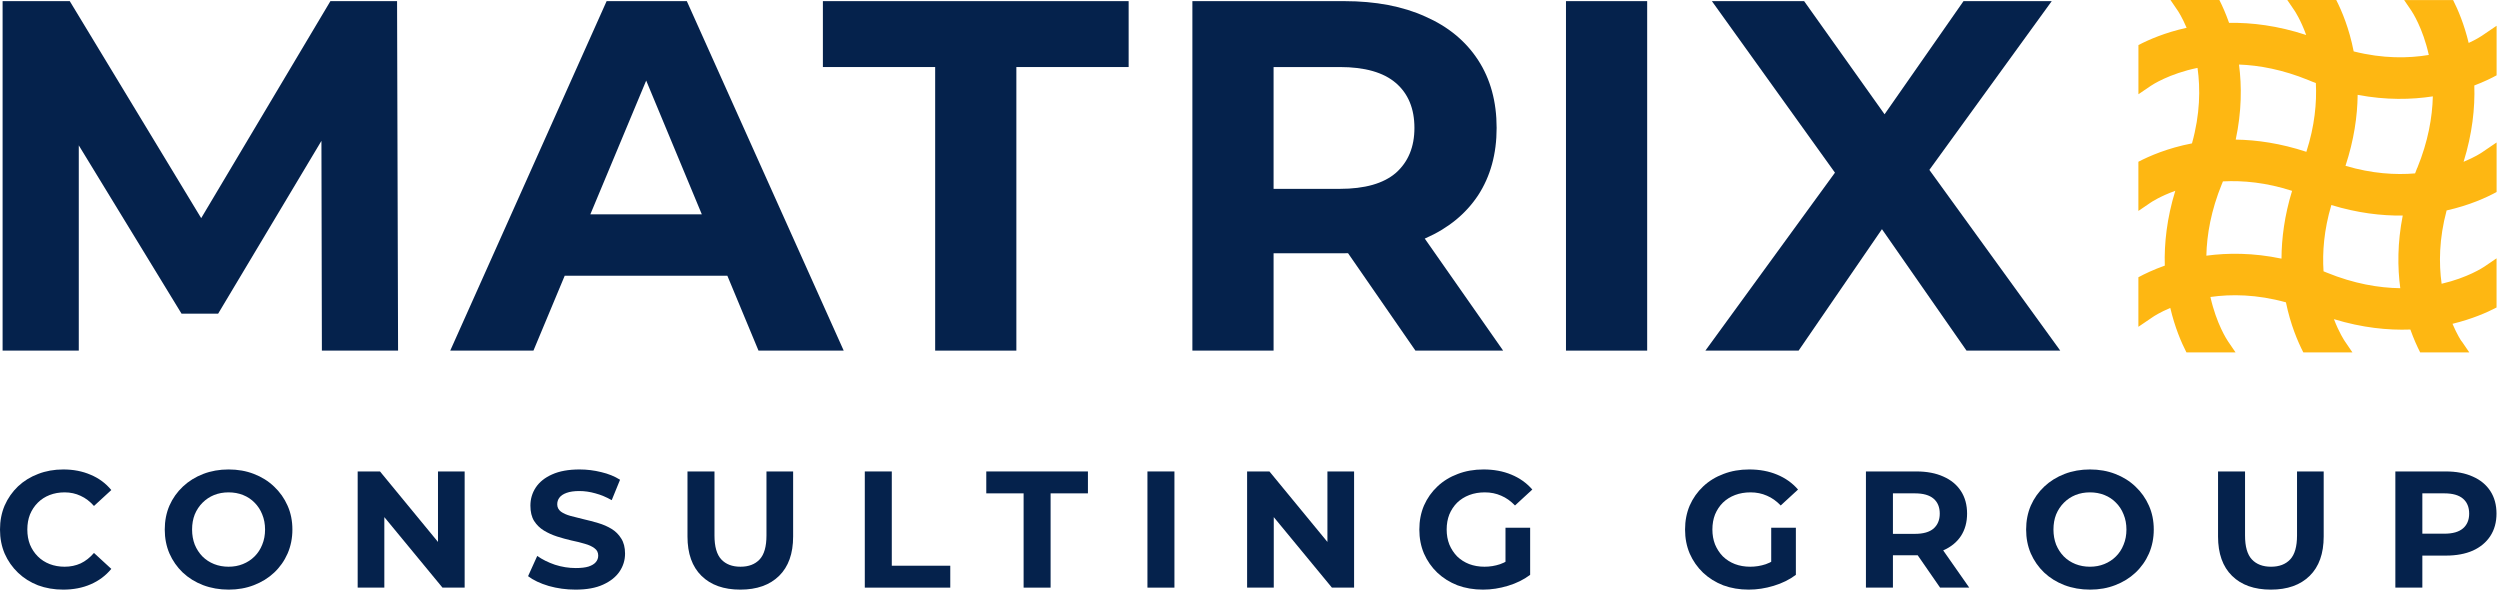
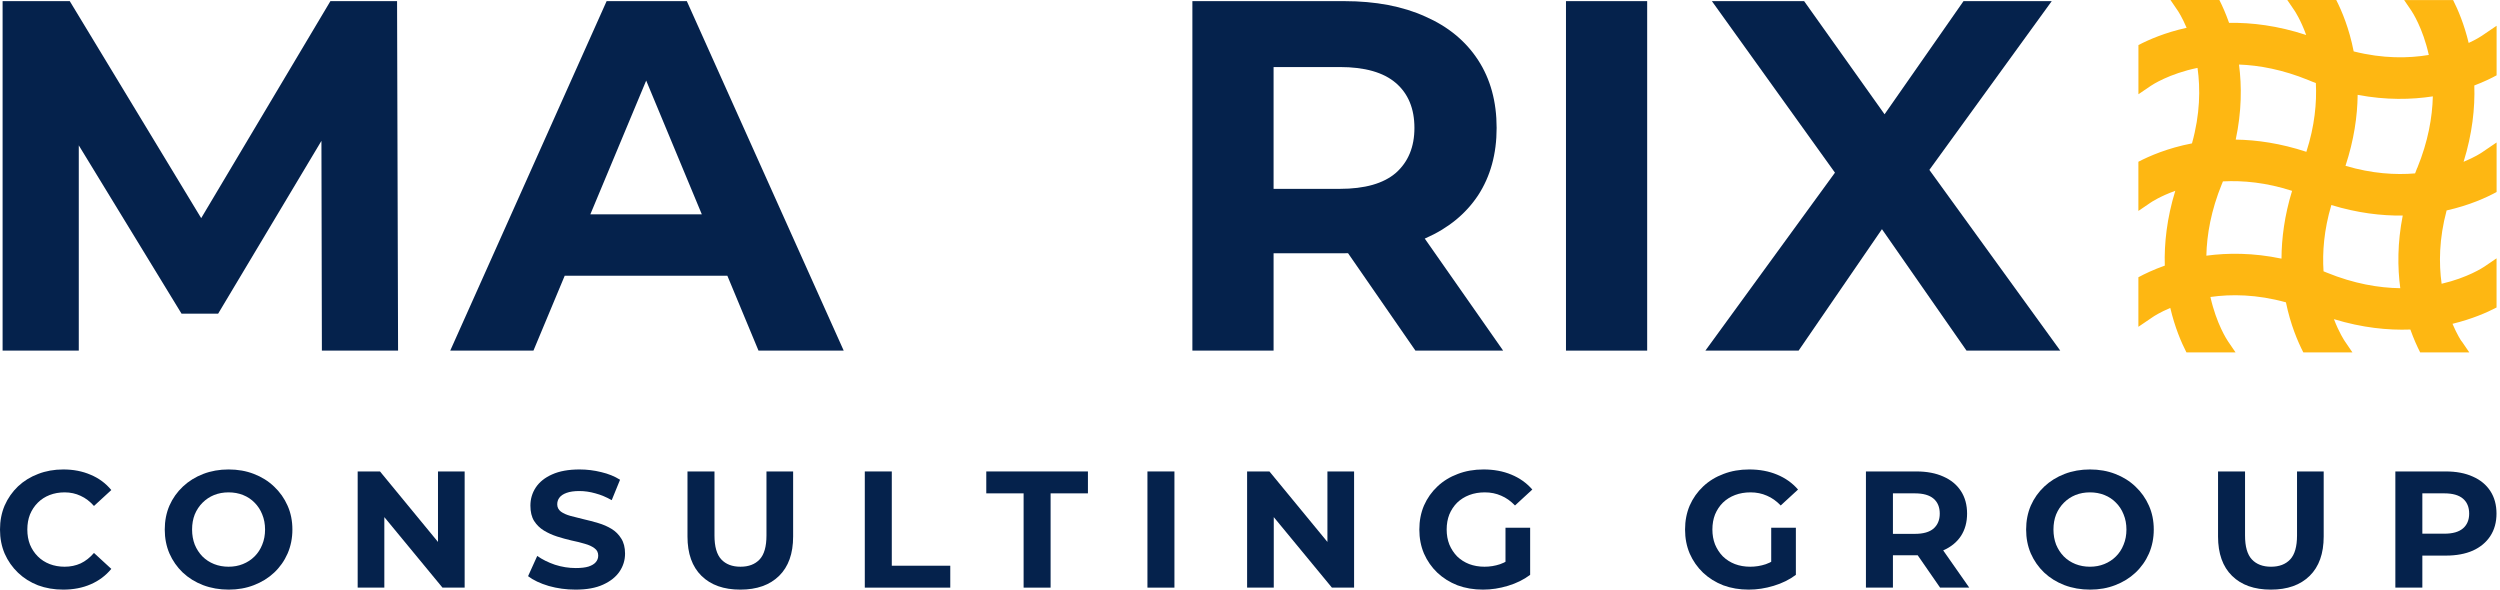
<svg xmlns="http://www.w3.org/2000/svg" width="636" height="150" viewBox="0 0 636 150" fill="none">
  <path d="M16.066 150C13.777 150 11.643 149.634 9.665 148.902C7.715 148.142 6.019 147.072 4.578 145.693C3.137 144.314 2.006 142.695 1.187 140.837C0.396 138.98 0 136.939 0 134.715C0 132.491 0.396 130.45 1.187 128.593C2.006 126.735 3.137 125.116 4.578 123.737C6.048 122.358 7.758 121.302 9.707 120.57C11.658 119.81 13.791 119.43 16.108 119.43C18.68 119.43 20.998 119.881 23.061 120.781C25.152 121.654 26.904 122.949 28.317 124.666L23.908 128.719C22.891 127.565 21.761 126.707 20.517 126.144C19.274 125.553 17.917 125.257 16.448 125.257C15.063 125.257 13.791 125.482 12.632 125.933C11.474 126.383 10.47 127.03 9.623 127.875C8.775 128.719 8.111 129.719 7.63 130.873C7.178 132.027 6.952 133.308 6.952 134.715C6.952 136.123 7.178 137.403 7.63 138.557C8.111 139.712 8.775 140.711 9.623 141.555C10.47 142.4 11.474 143.047 12.632 143.498C13.791 143.948 15.063 144.173 16.448 144.173C17.917 144.173 19.274 143.892 20.517 143.329C21.761 142.738 22.891 141.851 23.908 140.669L28.317 144.722C26.904 146.439 25.152 147.748 23.061 148.649C20.998 149.55 18.666 150 16.066 150Z" fill="#05224C" />
  <path d="M58.192 150C55.846 150 53.67 149.62 51.664 148.86C49.685 148.1 47.962 147.03 46.492 145.651C45.051 144.272 43.92 142.653 43.101 140.795C42.309 138.937 41.914 136.911 41.914 134.715C41.914 132.519 42.309 130.493 43.101 128.635C43.92 126.777 45.065 125.158 46.535 123.779C48.004 122.4 49.728 121.33 51.706 120.57C53.684 119.81 55.832 119.43 58.15 119.43C60.495 119.43 62.643 119.81 64.593 120.57C66.571 121.33 68.281 122.4 69.722 123.779C71.192 125.158 72.336 126.777 73.156 128.635C73.975 130.465 74.385 132.491 74.385 134.715C74.385 136.911 73.975 138.952 73.156 140.837C72.336 142.695 71.192 144.314 69.722 145.693C68.281 147.044 66.571 148.1 64.593 148.86C62.643 149.62 60.509 150 58.192 150ZM58.15 144.173C59.478 144.173 60.693 143.948 61.795 143.498C62.926 143.047 63.915 142.4 64.763 141.555C65.61 140.711 66.26 139.712 66.713 138.557C67.193 137.403 67.433 136.123 67.433 134.715C67.433 133.308 67.193 132.027 66.713 130.873C66.26 129.719 65.61 128.719 64.763 127.875C63.943 127.03 62.968 126.383 61.837 125.933C60.707 125.482 59.478 125.257 58.15 125.257C56.821 125.257 55.592 125.482 54.462 125.933C53.359 126.383 52.384 127.03 51.537 127.875C50.689 128.719 50.025 129.719 49.544 130.873C49.092 132.027 48.866 133.308 48.866 134.715C48.866 136.094 49.092 137.375 49.544 138.557C50.025 139.712 50.675 140.711 51.494 141.555C52.342 142.4 53.331 143.047 54.462 143.498C55.592 143.948 56.821 144.173 58.15 144.173Z" fill="#05224C" />
  <path d="M90.992 149.493V119.937H96.672L114.18 141.217H111.424V119.937H118.207V149.493H112.569L95.019 128.213H97.774V149.493H90.992Z" fill="#05224C" />
  <path d="M146.423 150C144.049 150 141.774 149.69 139.598 149.071C137.422 148.424 135.67 147.593 134.341 146.58L136.673 141.429C137.945 142.329 139.442 143.075 141.166 143.666C142.918 144.229 144.685 144.511 146.465 144.511C147.822 144.511 148.91 144.384 149.729 144.131C150.577 143.849 151.199 143.469 151.594 142.991C151.99 142.512 152.188 141.963 152.188 141.344C152.188 140.556 151.877 139.937 151.255 139.486C150.633 139.008 149.814 138.628 148.797 138.346C147.779 138.037 146.649 137.755 145.405 137.502C144.19 137.22 142.961 136.883 141.717 136.488C140.502 136.094 139.386 135.588 138.368 134.968C137.351 134.349 136.517 133.533 135.867 132.519C135.246 131.506 134.935 130.211 134.935 128.635C134.935 126.946 135.387 125.412 136.291 124.033C137.224 122.625 138.609 121.513 140.446 120.697C142.311 119.852 144.642 119.43 147.44 119.43C149.305 119.43 151.142 119.655 152.951 120.106C154.76 120.528 156.356 121.175 157.741 122.048L155.621 127.241C154.237 126.453 152.852 125.876 151.467 125.51C150.082 125.116 148.726 124.919 147.398 124.919C146.069 124.919 144.981 125.074 144.134 125.384C143.286 125.693 142.678 126.101 142.311 126.608C141.943 127.087 141.76 127.65 141.76 128.297C141.76 129.057 142.071 129.676 142.692 130.155C143.314 130.605 144.134 130.971 145.151 131.253C146.168 131.534 147.285 131.816 148.5 132.097C149.743 132.379 150.973 132.702 152.188 133.068C153.431 133.434 154.562 133.927 155.579 134.546C156.596 135.165 157.416 135.982 158.038 136.995C158.688 138.009 159.013 139.289 159.013 140.837C159.013 142.498 158.546 144.018 157.614 145.398C156.681 146.777 155.282 147.889 153.417 148.733C151.58 149.578 149.249 150 146.423 150Z" fill="#05224C" />
  <path d="M188.334 150C184.123 150 180.831 148.832 178.457 146.495C176.083 144.159 174.896 140.823 174.896 136.488V119.937H181.764V136.235C181.764 139.05 182.343 141.077 183.502 142.315C184.66 143.554 186.285 144.173 188.377 144.173C190.468 144.173 192.093 143.554 193.252 142.315C194.41 141.077 194.99 139.05 194.99 136.235V119.937H201.772V136.488C201.772 140.823 200.585 144.159 198.211 146.495C195.837 148.832 192.545 150 188.334 150Z" fill="#05224C" />
  <path d="M220.004 149.493V119.937H226.871V143.92H241.75V149.493H220.004Z" fill="#05224C" />
  <path d="M260.406 149.493V125.51H250.91V119.937H276.769V125.51H267.273V149.493H260.406Z" fill="#05224C" />
  <path d="M291.909 149.493V119.937H298.776V149.493H291.909Z" fill="#05224C" />
  <path d="M317.264 149.493V119.937H322.944L340.452 141.217H337.696V119.937H344.479V149.493H338.841L321.291 128.213H324.047V149.493H317.264Z" fill="#05224C" />
  <path d="M377.273 150C374.928 150 372.766 149.634 370.787 148.902C368.837 148.142 367.128 147.072 365.658 145.693C364.217 144.314 363.086 142.695 362.267 140.837C361.476 138.98 361.08 136.939 361.08 134.715C361.08 132.491 361.476 130.45 362.267 128.593C363.086 126.735 364.231 125.116 365.701 123.737C367.17 122.358 368.894 121.302 370.872 120.57C372.85 119.81 375.026 119.43 377.4 119.43C380.029 119.43 382.388 119.866 384.48 120.739C386.599 121.612 388.38 122.878 389.821 124.539L385.412 128.593C384.338 127.467 383.165 126.636 381.894 126.101C380.622 125.538 379.237 125.257 377.739 125.257C376.298 125.257 374.984 125.482 373.797 125.933C372.61 126.383 371.579 127.03 370.703 127.875C369.855 128.719 369.191 129.719 368.71 130.873C368.258 132.027 368.032 133.308 368.032 134.715C368.032 136.094 368.258 137.361 368.71 138.515C369.191 139.669 369.855 140.683 370.703 141.555C371.579 142.4 372.596 143.047 373.755 143.498C374.942 143.948 376.242 144.173 377.655 144.173C379.011 144.173 380.325 143.962 381.597 143.54C382.897 143.089 384.155 142.343 385.37 141.302L389.27 146.242C387.659 147.453 385.78 148.381 383.632 149.029C381.512 149.676 379.393 150 377.273 150ZM382.996 145.355V134.251H389.27V146.242L382.996 145.355Z" fill="#05224C" />
  <path d="M444.873 150C442.528 150 440.366 149.634 438.387 148.902C436.437 148.142 434.728 147.072 433.258 145.693C431.817 144.314 430.686 142.695 429.867 140.837C429.076 138.98 428.68 136.939 428.68 134.715C428.68 132.491 429.076 130.45 429.867 128.593C430.686 126.735 431.831 125.116 433.3 123.737C434.77 122.358 436.494 121.302 438.472 120.57C440.45 119.81 442.626 119.43 445 119.43C447.629 119.43 449.988 119.866 452.08 120.739C454.199 121.612 455.98 122.878 457.421 124.539L453.012 128.593C451.938 127.467 450.765 126.636 449.494 126.101C448.222 125.538 446.837 125.257 445.339 125.257C443.898 125.257 442.584 125.482 441.397 125.933C440.21 126.383 439.179 127.03 438.303 127.875C437.455 128.719 436.791 129.719 436.31 130.873C435.858 132.027 435.632 133.308 435.632 134.715C435.632 136.094 435.858 137.361 436.31 138.515C436.791 139.669 437.455 140.683 438.303 141.555C439.179 142.4 440.196 143.047 441.355 143.498C442.542 143.948 443.842 144.173 445.255 144.173C446.611 144.173 447.925 143.962 449.197 143.54C450.497 143.089 451.755 142.343 452.97 141.302L456.87 146.242C455.259 147.453 453.38 148.381 451.232 149.029C449.112 149.676 446.993 150 444.873 150ZM450.596 145.355V134.251H456.87V146.242L450.596 145.355Z" fill="#05224C" />
  <path d="M474.694 149.493V119.937H487.539C490.195 119.937 492.484 120.373 494.406 121.246C496.328 122.09 497.812 123.315 498.857 124.919C499.903 126.524 500.426 128.438 500.426 130.662C500.426 132.857 499.903 134.757 498.857 136.362C497.812 137.938 496.328 139.149 494.406 139.993C492.484 140.837 490.195 141.26 487.539 141.26H478.51L481.562 138.262V149.493H474.694ZM493.558 149.493L486.14 138.769H493.474L500.977 149.493H493.558ZM481.562 139.022L478.51 135.813H487.157C489.277 135.813 490.859 135.362 491.905 134.462C492.951 133.533 493.474 132.266 493.474 130.662C493.474 129.029 492.951 127.762 491.905 126.861C490.859 125.961 489.277 125.51 487.157 125.51H478.51L481.562 122.259V139.022Z" fill="#05224C" />
  <path d="M531.725 150C529.379 150 527.203 149.62 525.197 148.86C523.218 148.1 521.495 147.03 520.025 145.651C518.584 144.272 517.453 142.653 516.634 140.795C515.842 138.937 515.447 136.911 515.447 134.715C515.447 132.519 515.842 130.493 516.634 128.635C517.453 126.777 518.598 125.158 520.067 123.779C521.537 122.4 523.261 121.33 525.239 120.57C527.217 119.81 529.365 119.43 531.682 119.43C534.028 119.43 536.176 119.81 538.126 120.57C540.104 121.33 541.814 122.4 543.255 123.779C544.725 125.158 545.869 126.777 546.689 128.635C547.508 130.465 547.918 132.491 547.918 134.715C547.918 136.911 547.508 138.952 546.689 140.837C545.869 142.695 544.725 144.314 543.255 145.693C541.814 147.044 540.104 148.1 538.126 148.86C536.176 149.62 534.042 150 531.725 150ZM531.682 144.173C533.011 144.173 534.226 143.948 535.328 143.498C536.458 143.047 537.448 142.4 538.295 141.555C539.143 140.711 539.793 139.712 540.245 138.557C540.726 137.403 540.966 136.123 540.966 134.715C540.966 133.308 540.726 132.027 540.245 130.873C539.793 129.719 539.143 128.719 538.295 127.875C537.476 127.03 536.501 126.383 535.37 125.933C534.24 125.482 533.011 125.257 531.682 125.257C530.354 125.257 529.125 125.482 527.995 125.933C526.892 126.383 525.917 127.03 525.07 127.875C524.222 128.719 523.558 129.719 523.077 130.873C522.625 132.027 522.399 133.308 522.399 134.715C522.399 136.094 522.625 137.375 523.077 138.557C523.558 139.712 524.208 140.711 525.027 141.555C525.875 142.4 526.864 143.047 527.995 143.498C529.125 143.948 530.354 144.173 531.682 144.173Z" fill="#05224C" />
  <path d="M577.708 150C573.497 150 570.205 148.832 567.831 146.495C565.457 144.159 564.27 140.823 564.27 136.488V119.937H571.138V136.235C571.138 139.05 571.717 141.077 572.876 142.315C574.034 143.554 575.659 144.173 577.751 144.173C579.842 144.173 581.467 143.554 582.626 142.315C583.784 141.077 584.364 139.05 584.364 136.235V119.937H591.146V136.488C591.146 140.823 589.959 144.159 587.585 146.495C585.211 148.832 581.919 150 577.708 150Z" fill="#05224C" />
  <path d="M609.378 149.493V119.937H622.222C624.879 119.937 627.168 120.373 629.089 121.246C631.011 122.09 632.495 123.315 633.541 124.919C634.586 126.524 635.109 128.438 635.109 130.662C635.109 132.857 634.586 134.757 633.541 136.362C632.495 137.966 631.011 139.205 629.089 140.077C627.168 140.922 624.879 141.344 622.222 141.344H613.193L616.245 138.262V149.493H609.378ZM616.245 139.022L613.193 135.771H621.841C623.96 135.771 625.543 135.32 626.588 134.419C627.634 133.519 628.157 132.266 628.157 130.662C628.157 129.029 627.634 127.762 626.588 126.861C625.543 125.961 623.96 125.51 621.841 125.51H613.193L616.245 122.259V139.022Z" fill="#05224C" />
  <path d="M626.219 86.828C626.078 86.628 625.054 85.066 623.913 82.375C628.901 81.165 632.712 79.485 635.123 78.228V65.717L632.018 67.832C631.689 68.055 627.76 70.651 621.149 72.19C620.431 67.044 620.49 60.736 622.419 53.535C628.301 52.219 632.665 50.198 635.135 48.847V36.242L631.383 38.791C631.183 38.932 629.548 40.001 626.736 41.164C628.959 34.01 629.654 27.478 629.465 21.745C631.877 20.829 633.782 19.901 635.135 19.161V6.555L631.383 9.105C631.206 9.222 630.042 9.997 628.03 10.925C626.889 6.168 625.313 2.467 624.066 0.012H611.609L613.42 2.667C613.644 2.996 616.361 7.096 617.89 13.98C612.715 14.849 606.233 14.955 598.775 13.075C597.646 7.272 595.776 2.819 594.341 0H581.884L583.695 2.655C583.86 2.89 585.318 5.11 586.695 8.905C579.484 6.532 572.885 5.721 567.074 5.815C566.239 3.442 565.368 1.492 564.604 0H552.17L553.982 2.655C554.123 2.855 555.146 4.405 556.275 7.072C550.782 8.282 546.594 10.115 544.018 11.466V23.977L547.124 21.863C547.465 21.628 551.794 18.761 559.051 17.269C559.792 22.532 559.722 29.041 557.64 36.477C551.464 37.663 546.794 39.696 544.006 41.152V53.664L547.112 51.549C547.347 51.385 549.57 49.916 553.393 48.542C551.241 55.543 550.558 61.934 550.723 67.573C547.806 68.607 545.547 69.7 544.006 70.534V83.139L547.759 80.59C547.959 80.46 549.476 79.45 552.123 78.334C553.287 83.315 554.946 87.157 556.228 89.647H568.721L566.792 86.816C566.568 86.487 563.863 82.399 562.333 75.55C567.603 74.798 574.108 74.857 581.542 76.913C582.707 82.587 584.566 86.933 585.965 89.647H598.458L596.529 86.816C596.376 86.593 595.058 84.607 593.753 81.189C600.928 83.386 607.468 84.043 613.197 83.832C614.044 86.217 614.938 88.179 615.691 89.647H628.183L626.254 86.816L626.219 86.828ZM580.425 65.799C573.226 64.296 566.768 64.307 561.298 65.047C561.416 59.702 562.486 53.546 565.262 46.756H565.274C565.356 46.556 565.427 46.345 565.509 46.145C570.567 45.875 576.496 46.415 583.107 48.553C581.178 54.827 580.437 60.618 580.413 65.799H580.425ZM586.718 38.615C580.19 36.465 574.155 35.596 568.768 35.514C570.297 28.336 570.32 21.898 569.603 16.423C574.802 16.611 580.731 17.716 587.248 20.371C587.883 20.653 588.518 20.887 589.153 21.122C589.412 26.151 588.859 32.048 586.742 38.615H586.718ZM610.633 73.318C605.186 73.247 598.87 72.19 591.906 69.347C591.635 69.218 591.365 69.124 591.106 69.018C590.788 64.178 591.212 58.492 593.094 52.16C599.74 54.193 605.845 54.909 611.256 54.839C609.891 61.782 609.915 68.008 610.633 73.318ZM614.926 42.738C614.738 43.197 614.573 43.655 614.397 44.113C609.374 44.536 603.398 44.172 596.693 42.186C598.858 35.608 599.728 29.546 599.787 24.13C607.033 25.504 613.479 25.352 618.914 24.518C618.784 29.851 617.714 35.983 614.95 42.738H614.926Z" fill="#FEB712" />
  <path d="M0.661 89.197V0.289H17.748L55.747 63.032H46.694L84.055 0.289H101.014L101.269 89.197H81.887L81.76 29.883H85.33L55.492 79.798H46.184L15.708 29.883H20.043V89.197H0.661Z" fill="#05224C" />
  <path d="M114.541 89.197L154.325 0.289H174.727L214.639 89.197H192.962L160.318 10.704H168.479L135.708 89.197H114.541ZM134.433 70.145L139.916 54.523H185.821L191.431 70.145H134.433Z" fill="#05224C" />
-   <path d="M237.906 89.197V17.054H209.343V0.289H287.126V17.054H258.563V89.197H237.906Z" fill="#05224C" />
  <path d="M303.342 89.197V0.289H341.978C349.969 0.289 356.855 1.601 362.635 4.226C368.416 6.767 372.879 10.45 376.024 15.276C379.17 20.103 380.742 25.86 380.742 32.55C380.742 39.154 379.17 44.87 376.024 49.696C372.879 54.438 368.416 58.079 362.635 60.619C356.855 63.159 349.969 64.429 341.978 64.429H314.818L323.999 55.412V89.197H303.342ZM360.085 89.197L337.77 56.936H359.83L382.4 89.197H360.085ZM323.999 57.698L314.818 48.045H340.831C347.206 48.045 351.967 46.69 355.112 43.981C358.257 41.186 359.83 37.376 359.83 32.55C359.83 27.639 358.257 23.828 355.112 21.119C351.967 18.409 347.206 17.054 340.831 17.054H314.818L323.999 7.275V57.698Z" fill="#05224C" />
  <path d="M398.384 89.197V0.289H419.041V89.197H398.384Z" fill="#05224C" />
  <path d="M433.849 89.197L472.23 36.487V51.474L435.506 0.289H458.969L484.344 35.979L474.526 36.106L499.518 0.289H521.961L485.492 50.585V35.852L524.128 89.197H500.283L474.015 51.474H483.452L457.566 89.197H433.849Z" fill="#05224C" />
</svg>